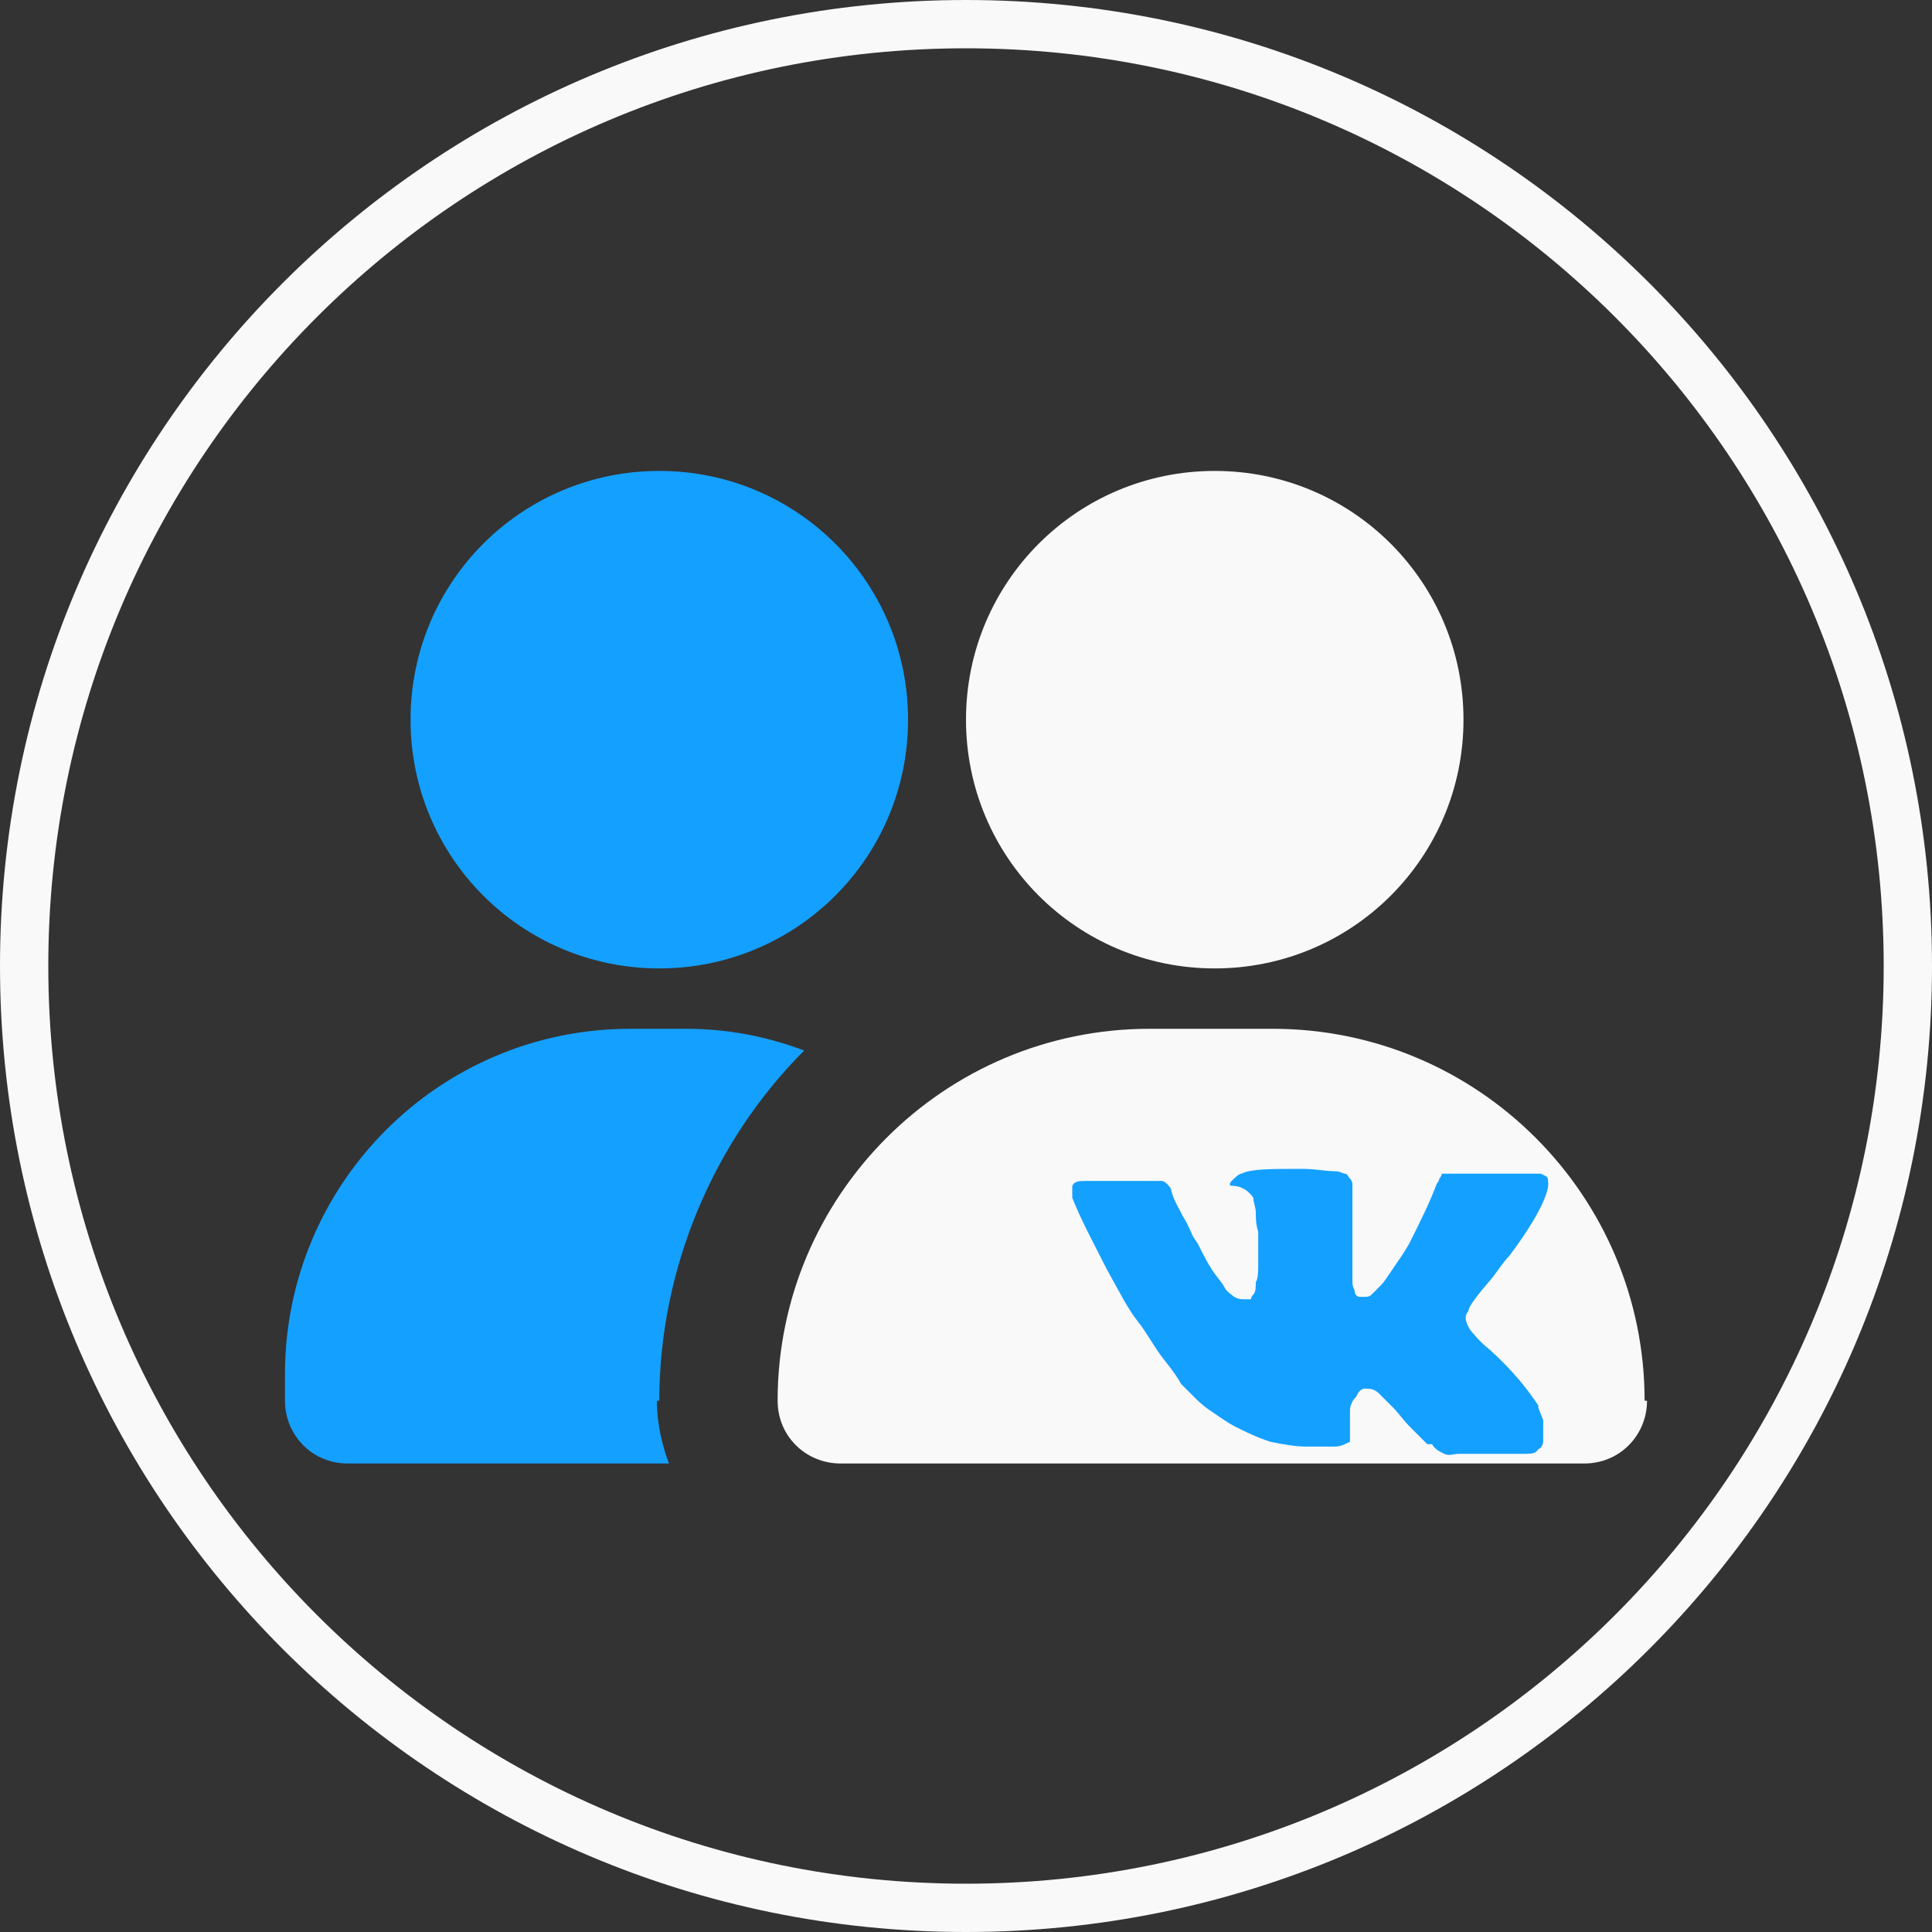
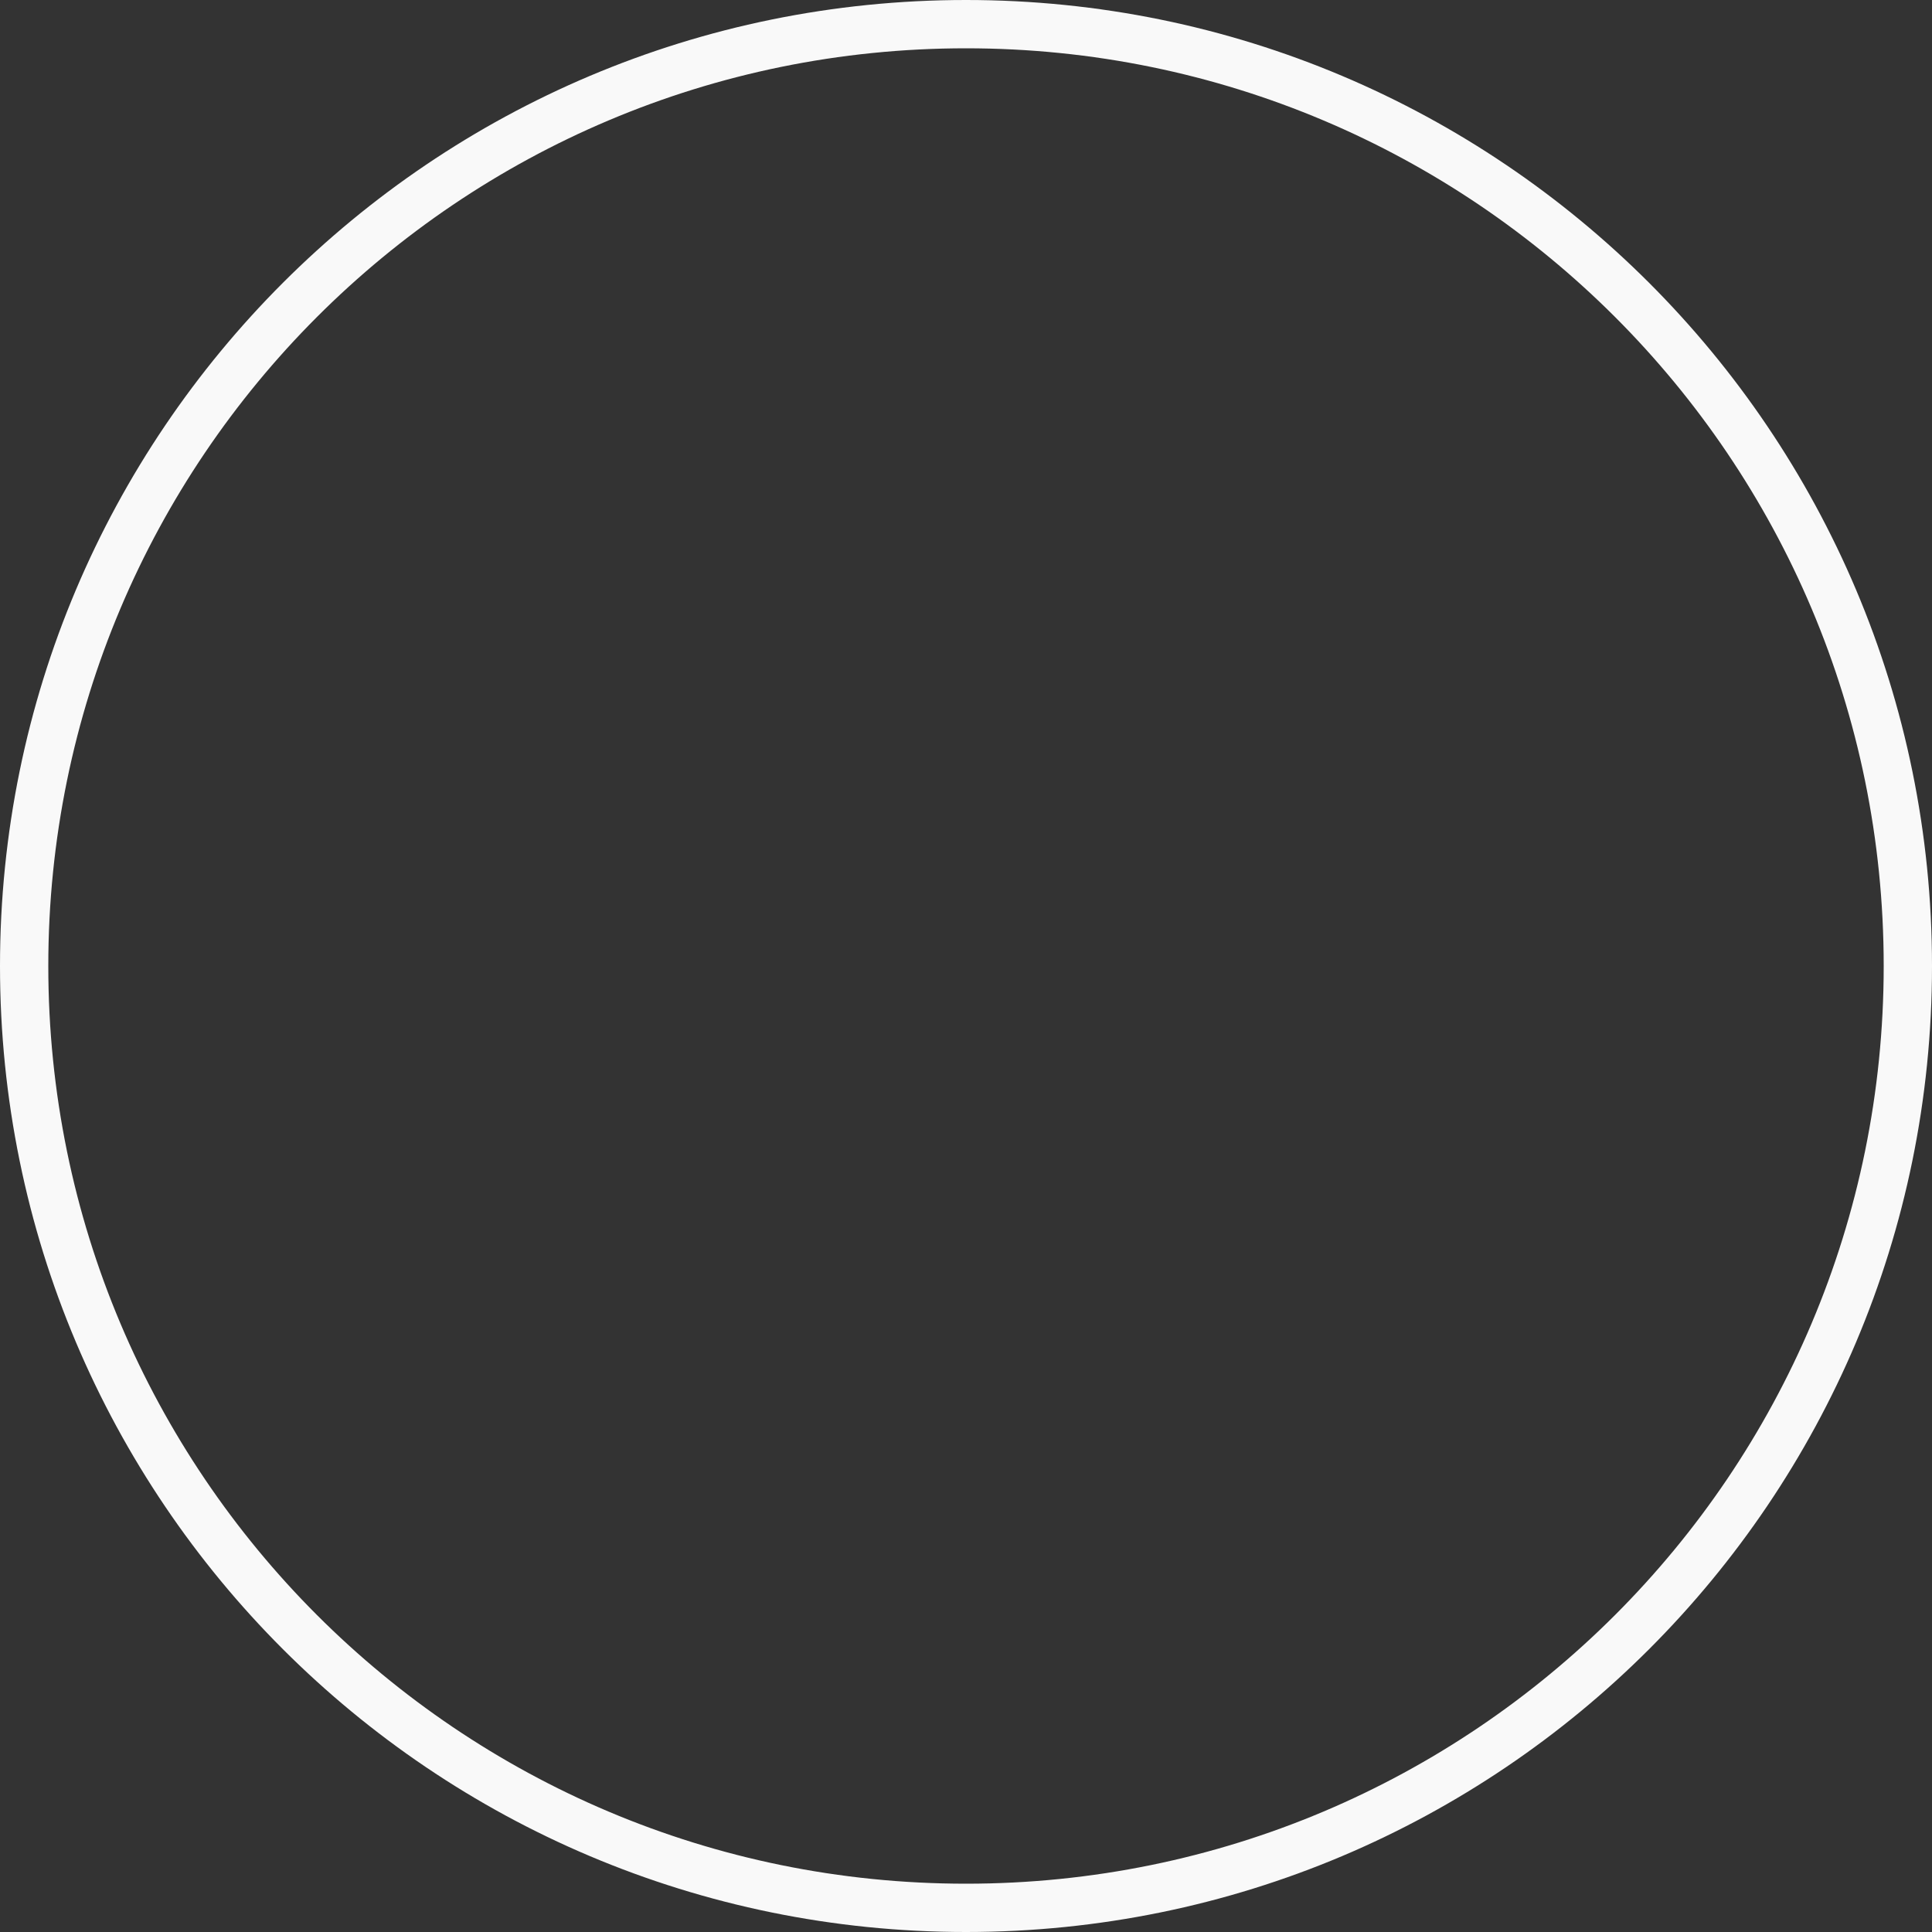
<svg xmlns="http://www.w3.org/2000/svg" id="Layer_1" version="1.1" viewBox="0 0 80 80">
  <rect x="0" y="0" width="80" height="80" fill="#333333" stroke="none" />
  <defs>
    <style>
      .st0 {
      fill: #f9f9f9;
      }

      .st1 {
      fill: #14a0ff;
      }
    </style>
  </defs>
  <path class="st0" d="M40,0C17.9,0,0,17.9,0,40s17.9,40,40,40,40-17.9,40-40S62.1,0,40,0ZM40,78c-21,0-38-17-38-38S19,2,40,2s38,17,38,38-17,38-38,38Z" />
  <g>
    <g>
-       <path class="st0" d="M68.2,58c0,1.4-1.1,2.6-2.6,2.6h-30.8c-1.4,0-2.6-1.1-2.6-2.6,0-8.5,6.9-15.4,15.4-15.4h5.1c8.5,0,15.4,6.9,15.4,15.4h0ZM50.3,19.5c-5.7,0-10.3,4.6-10.3,10.3s4.6,10.3,10.3,10.3,10.3-4.6,10.3-10.3-4.6-10.3-10.3-10.3Z" />
-       <path class="st1" d="M27.3,19.5c-5.7,0-10.3,4.6-10.3,10.3s4.6,10.3,10.3,10.3,10.3-4.6,10.3-10.3-4.6-10.3-10.3-10.3ZM27.3,58c0-5.4,2.2-10.7,6-14.5-1.6-.6-3.2-.9-4.9-.9h-2.3c-7.9,0-14.3,6.4-14.3,14.3v1.1c0,1.4,1.1,2.6,2.6,2.6h13.3c-.3-.8-.5-1.7-.5-2.6h0Z" />
-     </g>
-     <path class="st1" d="M63.7,58.3s0-.1,0-.1c-.4-.6-1-1.4-2-2.3h0c-.5-.4-.7-.7-.8-.8-.2-.3-.3-.6-.1-.8,0-.2.4-.7,1-1.4.3-.4.5-.7.7-.9,1.2-1.6,1.7-2.7,1.6-3.1h0c0-.2-.1-.2-.3-.3-.2,0-.4,0-.7,0h-3.4c0,0,0,.1-.1.2,0,0,0,.1-.1.2-.3.8-.7,1.6-1.1,2.4-.2.4-.5.8-.7,1.1s-.4.6-.5.7-.3.3-.4.4c-.1.1-.2.1-.3.1,0,0-.1,0-.2,0-.1,0-.2-.1-.2-.2s-.1-.2-.1-.4,0-.3,0-.4v-3.1c0-.2,0-.4,0-.5,0-.1,0-.2-.1-.3s-.1-.2-.2-.2-.2-.1-.4-.1c-.4,0-.8-.1-1.4-.1-1.3,0-2.1,0-2.5.2-.1,0-.3.2-.4.3-.1.1-.1.2,0,.2.4,0,.7.2.9.5h0c0,.2.1.4.1.6,0,.2,0,.5.1.8v1.3c0,.4,0,.6-.1.8,0,.2,0,.4-.1.5s-.1.2-.1.2h0c-.1,0-.2,0-.3,0s-.2,0-.4-.1c-.1-.1-.3-.2-.4-.4-.1-.2-.3-.4-.5-.7-.2-.3-.4-.7-.6-1.1l-.2-.3c-.1-.2-.2-.5-.4-.8-.2-.4-.4-.7-.5-1.1,0-.1-.1-.2-.2-.3h0c0,0-.1-.1-.2-.1s-.1,0-.2,0h-2.9c-.3,0-.5,0-.6.2h0c0,0,0,.2,0,.2s0,.2,0,.3c.4,1,.9,1.9,1.4,2.9.5.9.9,1.7,1.3,2.2s.7,1.1,1.1,1.6c.4.5.6.8.7,1,.1.1.2.2.3.3l.2.2c.2.2.4.4.7.6s.7.5,1.1.7c.4.2.8.4,1.4.6.5.1,1,.2,1.5.2h1.2c.2,0,.4-.1.6-.2h0c0-.1,0-.1,0-.2s0-.2,0-.3c0-.3,0-.6,0-.8,0-.2.1-.4.2-.5s.1-.2.2-.3c0,0,.1-.1.2-.1,0,0,0,0,0,0,.2,0,.4,0,.6.2.2.2.4.4.6.6s.4.5.7.8c.3.3.5.5.7.7h.2c.1.2.3.3.5.4s.4,0,.6,0h2.7c.3,0,.5,0,.6-.2.1,0,.2-.2.2-.3v-.4c0-.1,0-.2,0-.3v-.2Z" />
+       </g>
  </g>
</svg>